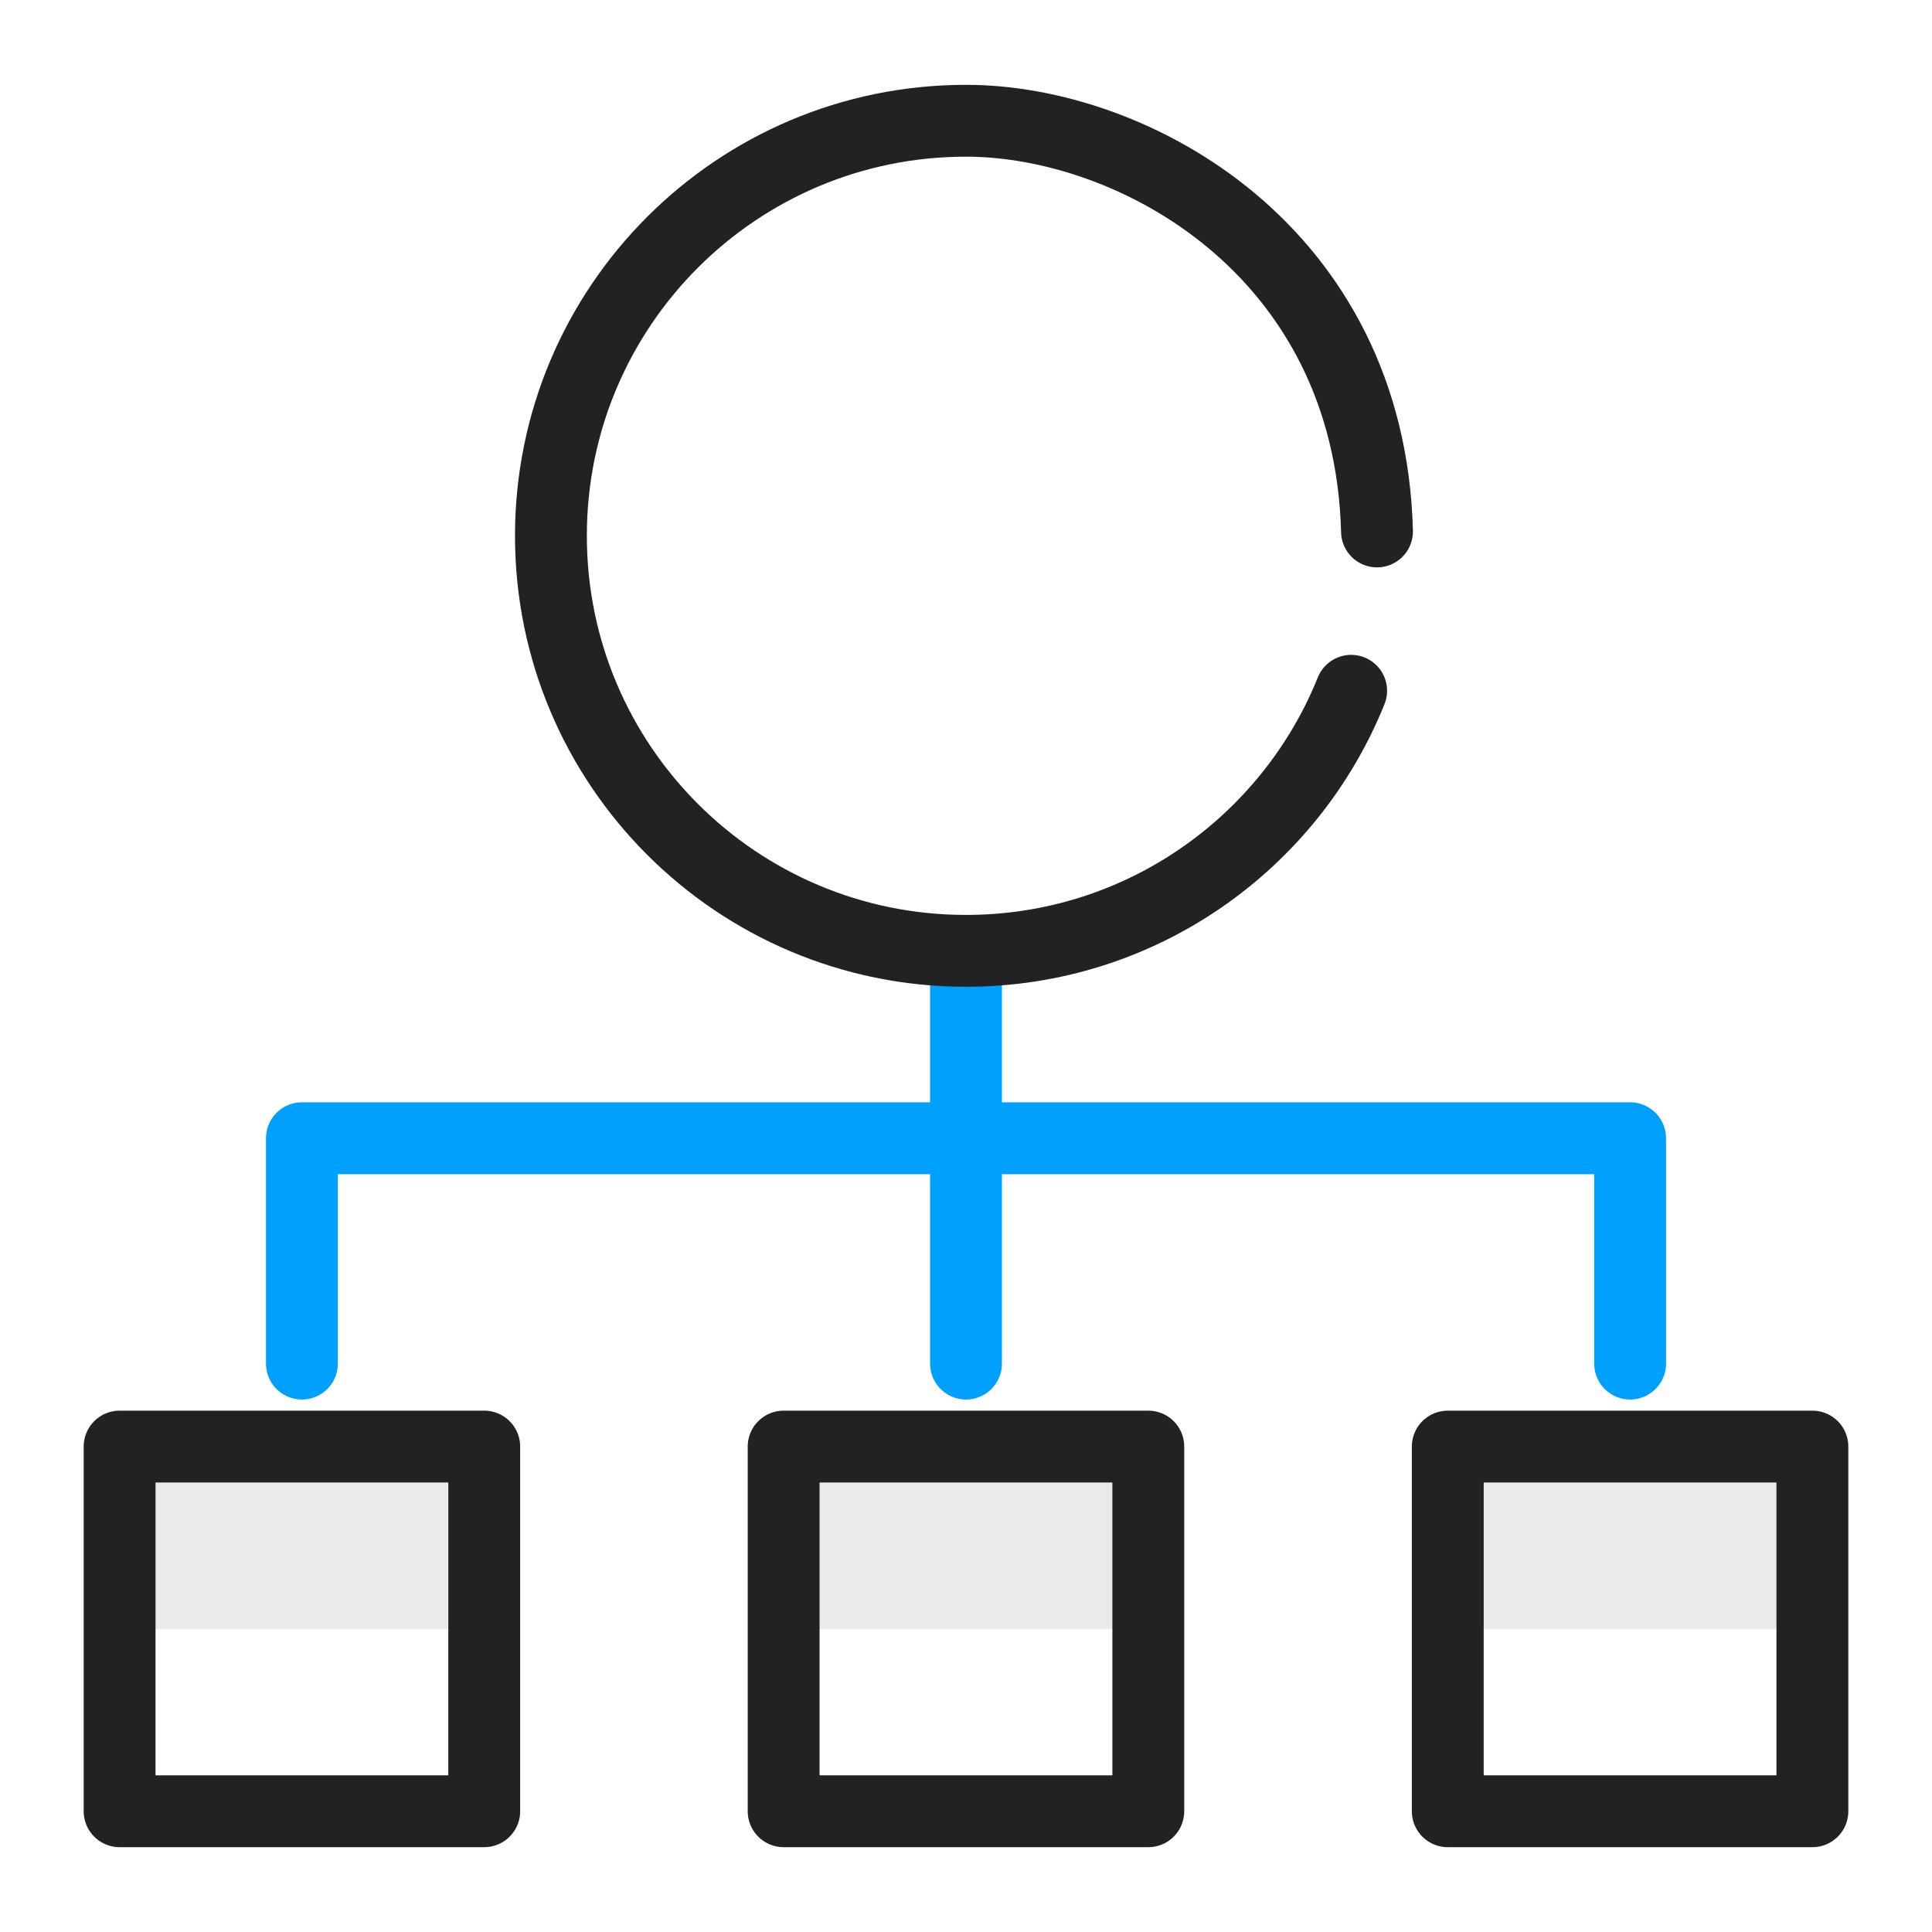
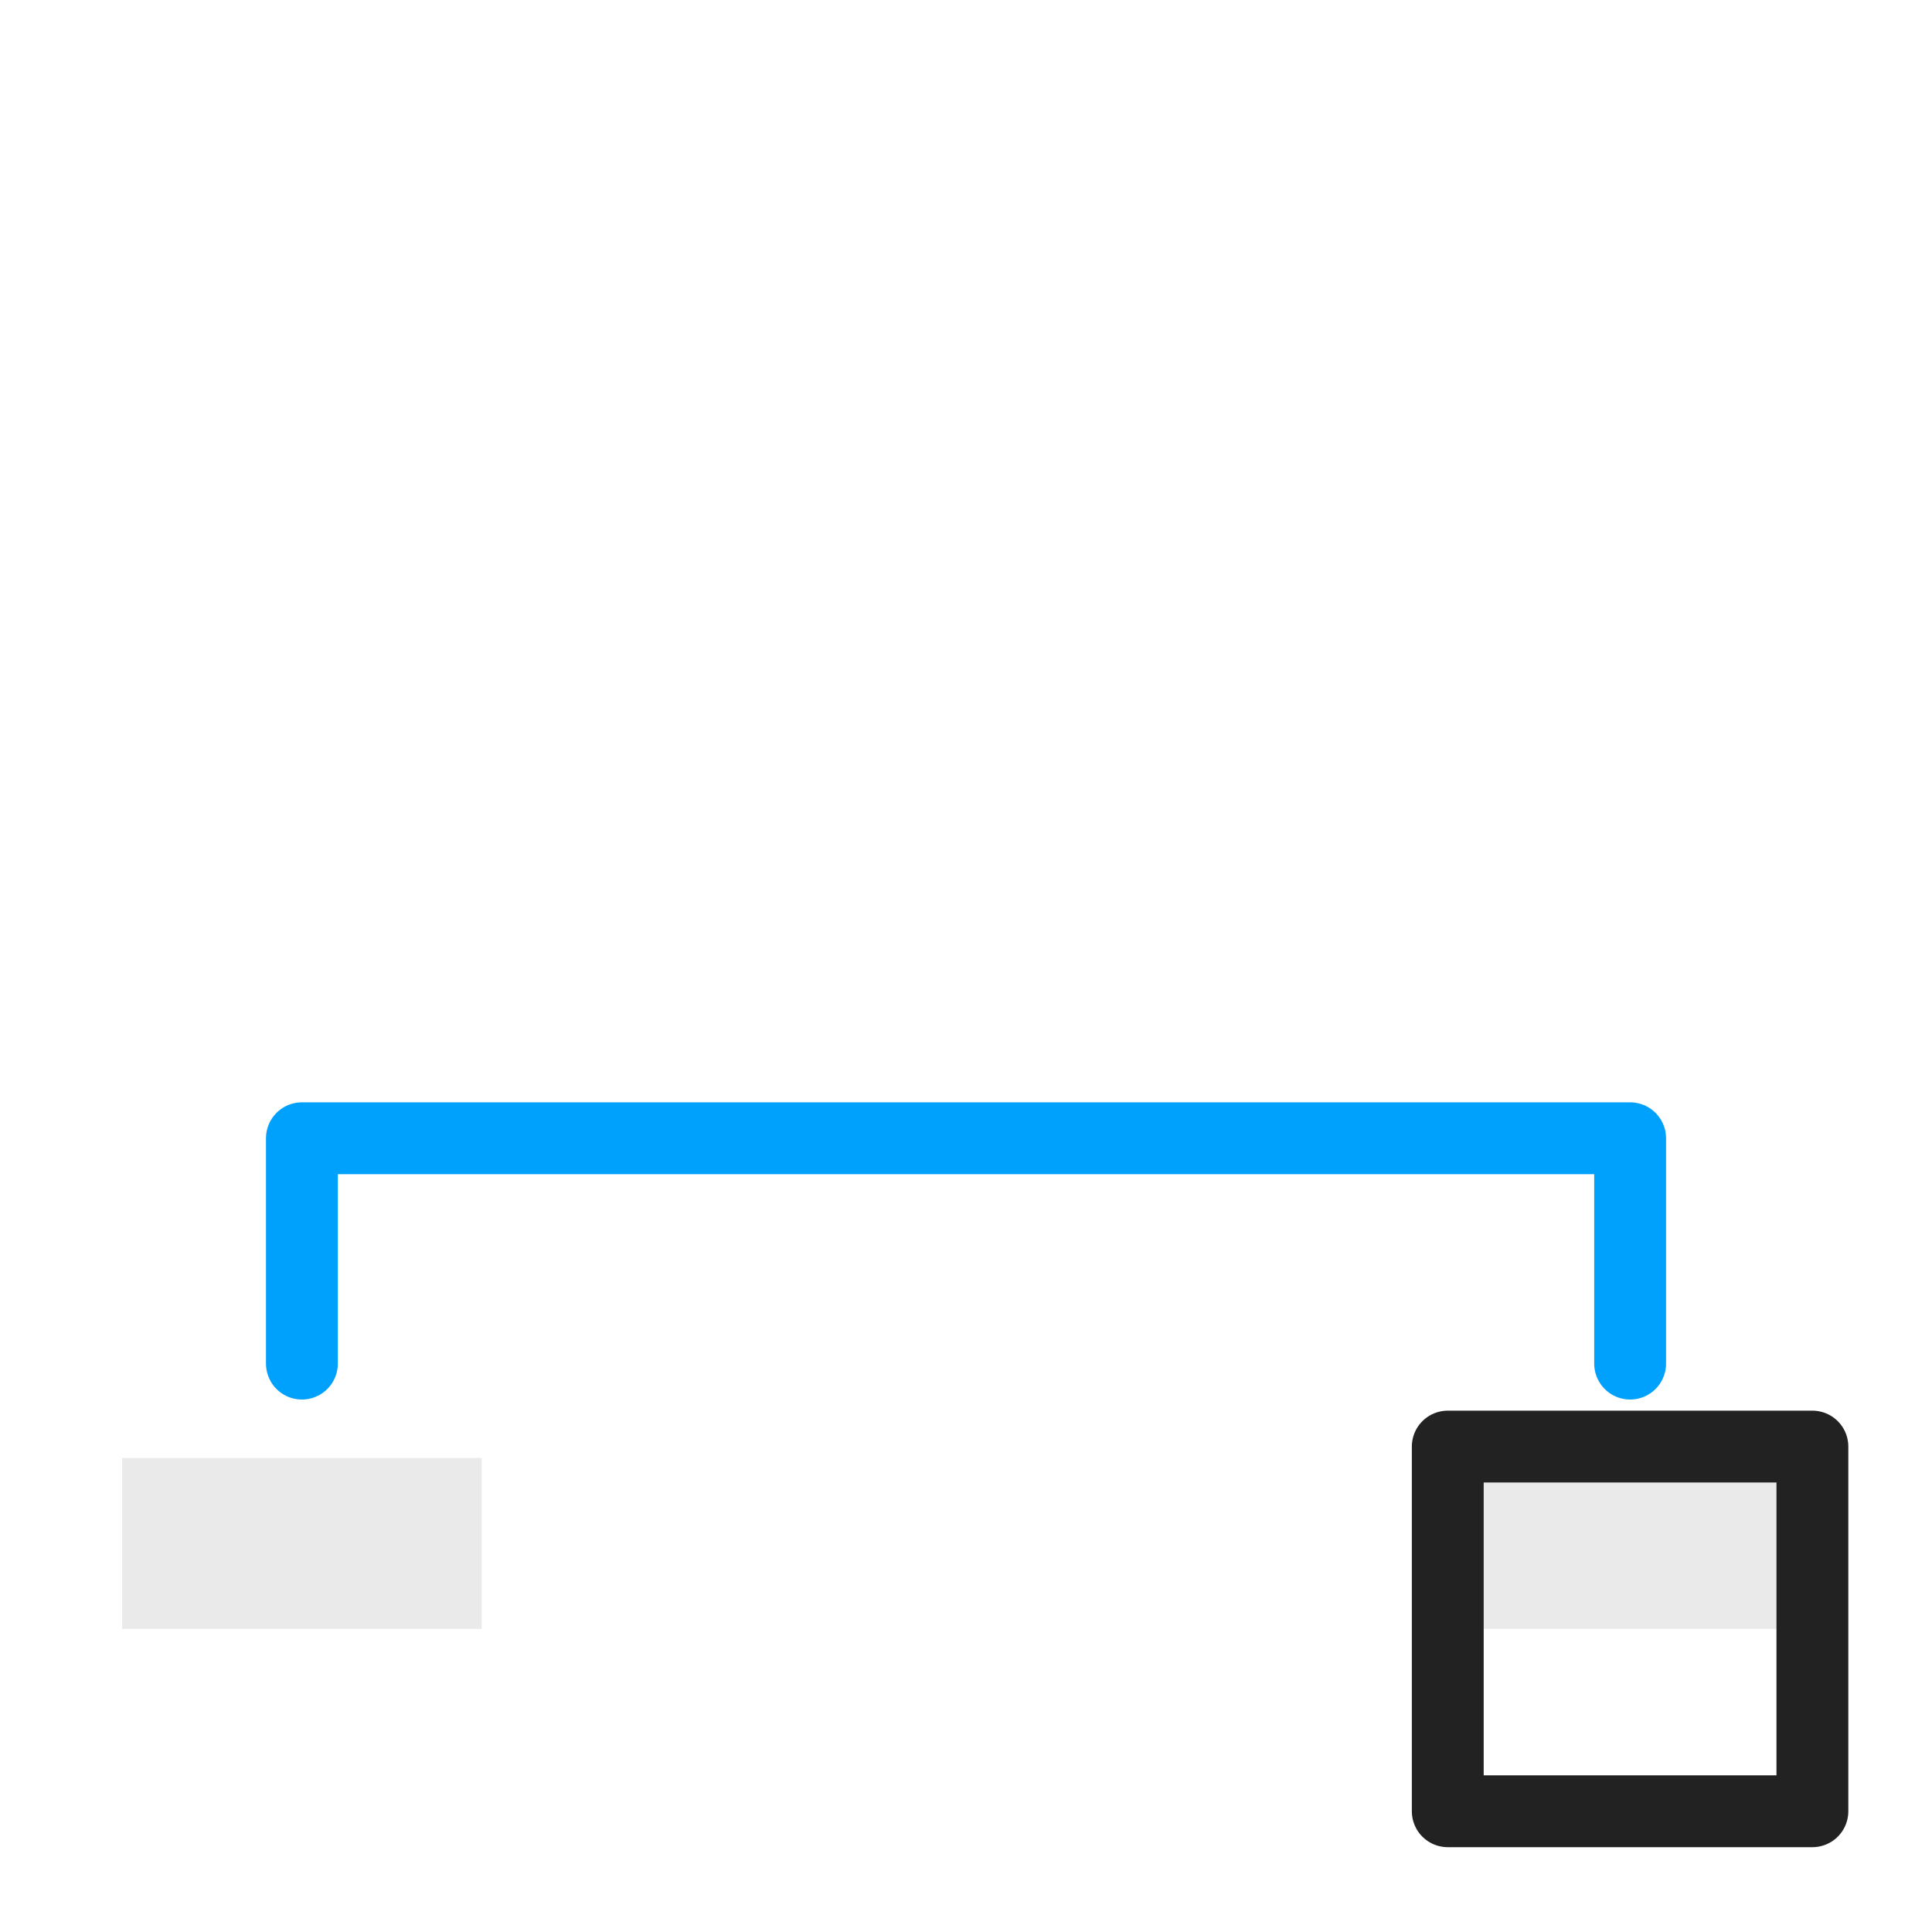
<svg xmlns="http://www.w3.org/2000/svg" width="64" height="64" viewBox="0 0 64 64" fill="none">
  <path d="M60.038 53.96H48.128V48.297H60.038V53.96Z" fill="#EAEAEA" />
-   <path d="M37.953 53.96H26.042V48.297H37.953V53.96Z" fill="#EAEAEA" />
  <path d="M15.957 53.96H4.047V48.297H15.957V53.96Z" fill="#EAEAEA" />
-   <path fill-rule="evenodd" clip-rule="evenodd" d="M16.041 60H3.962V47.92H16.041V60Z" stroke="#222222" stroke-width="2.38" stroke-miterlimit="10" stroke-linecap="round" stroke-linejoin="round" />
  <path fill-rule="evenodd" clip-rule="evenodd" d="M60.038 60H47.959V47.92H60.038V60Z" stroke="#222222" stroke-width="2.38" stroke-miterlimit="10" stroke-linecap="round" stroke-linejoin="round" />
-   <path fill-rule="evenodd" clip-rule="evenodd" d="M38.039 60H25.959V47.92H38.039V60Z" stroke="#222222" stroke-width="2.38" stroke-miterlimit="10" stroke-linecap="round" stroke-linejoin="round" />
  <path d="M10.001 45.171V37.706H54V45.171" stroke="#00A1FC" stroke-width="2.38" stroke-miterlimit="10" stroke-linecap="round" stroke-linejoin="round" />
-   <path d="M32 45.171V32.208" stroke="#00A1FC" stroke-width="2.38" stroke-miterlimit="10" stroke-linecap="round" stroke-linejoin="round" />
-   <path d="M44.759 22.883C42.725 27.933 37.78 31.498 32 31.498C24.405 31.498 18.25 25.342 18.25 17.75C18.25 10.156 24.405 4 32 4C37.554 4 45.372 8.293 45.615 17.605" stroke="#222222" stroke-width="2.38" stroke-miterlimit="10" stroke-linecap="round" stroke-linejoin="round" />
</svg>